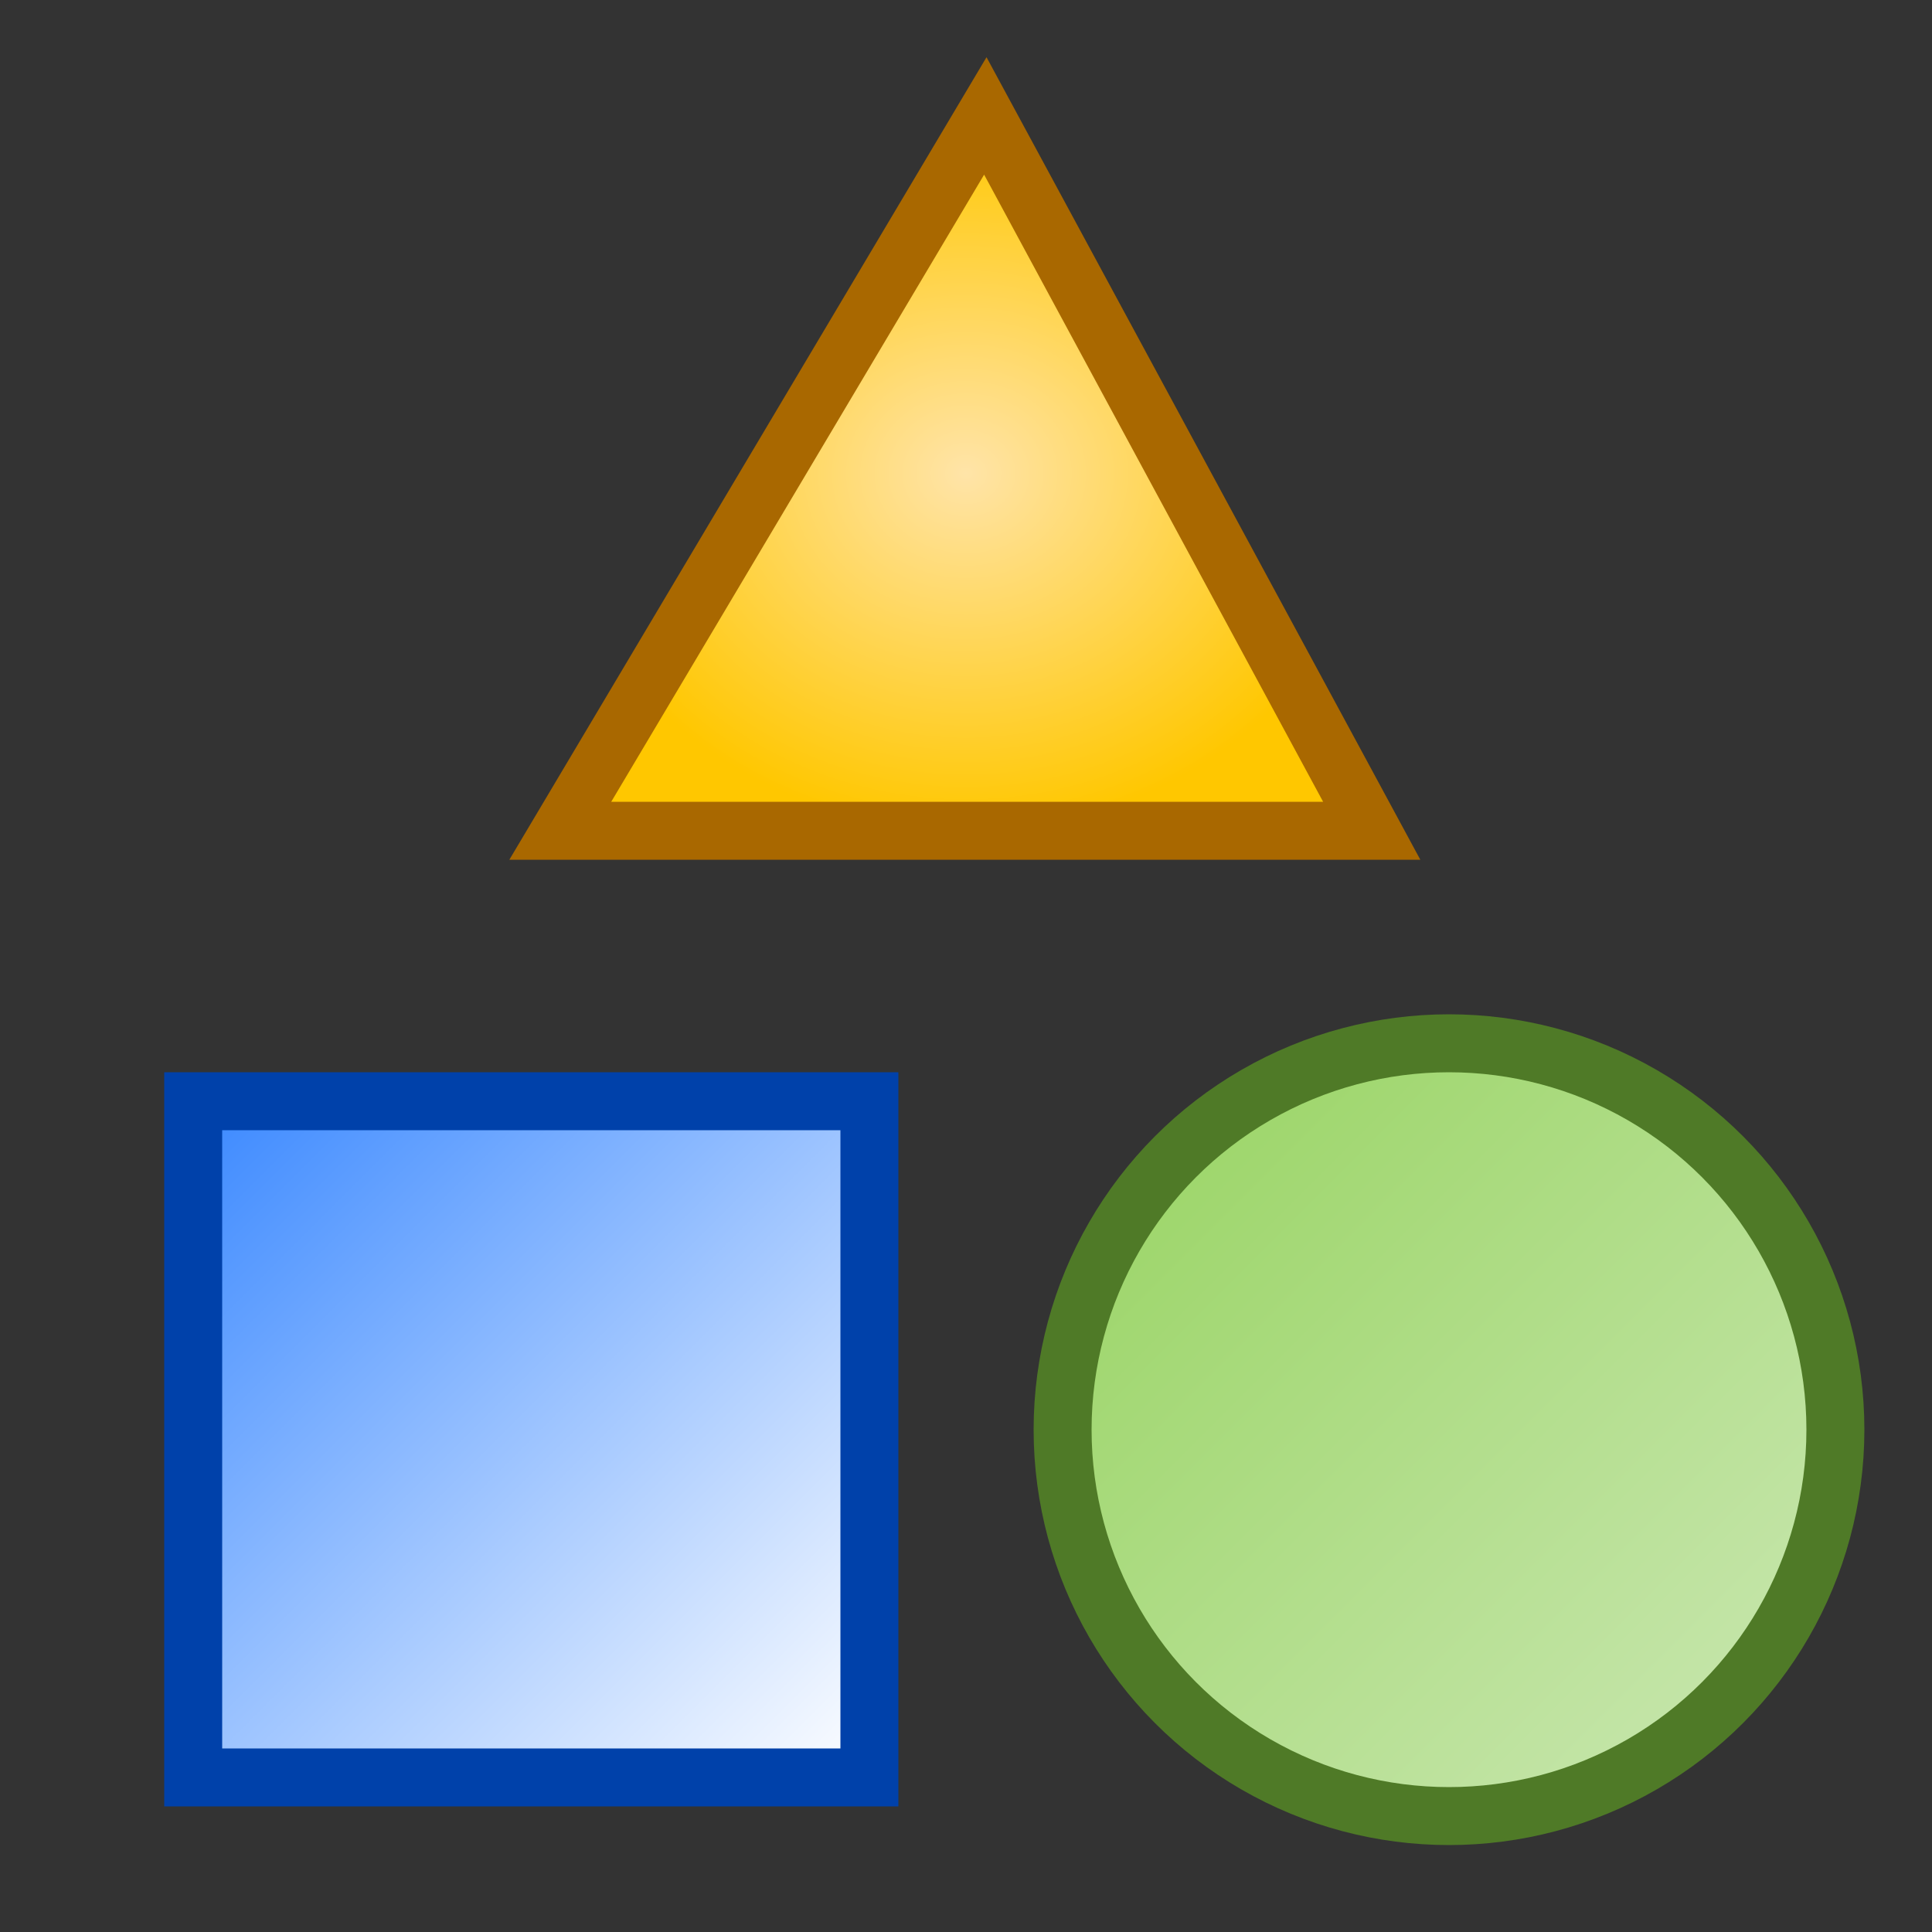
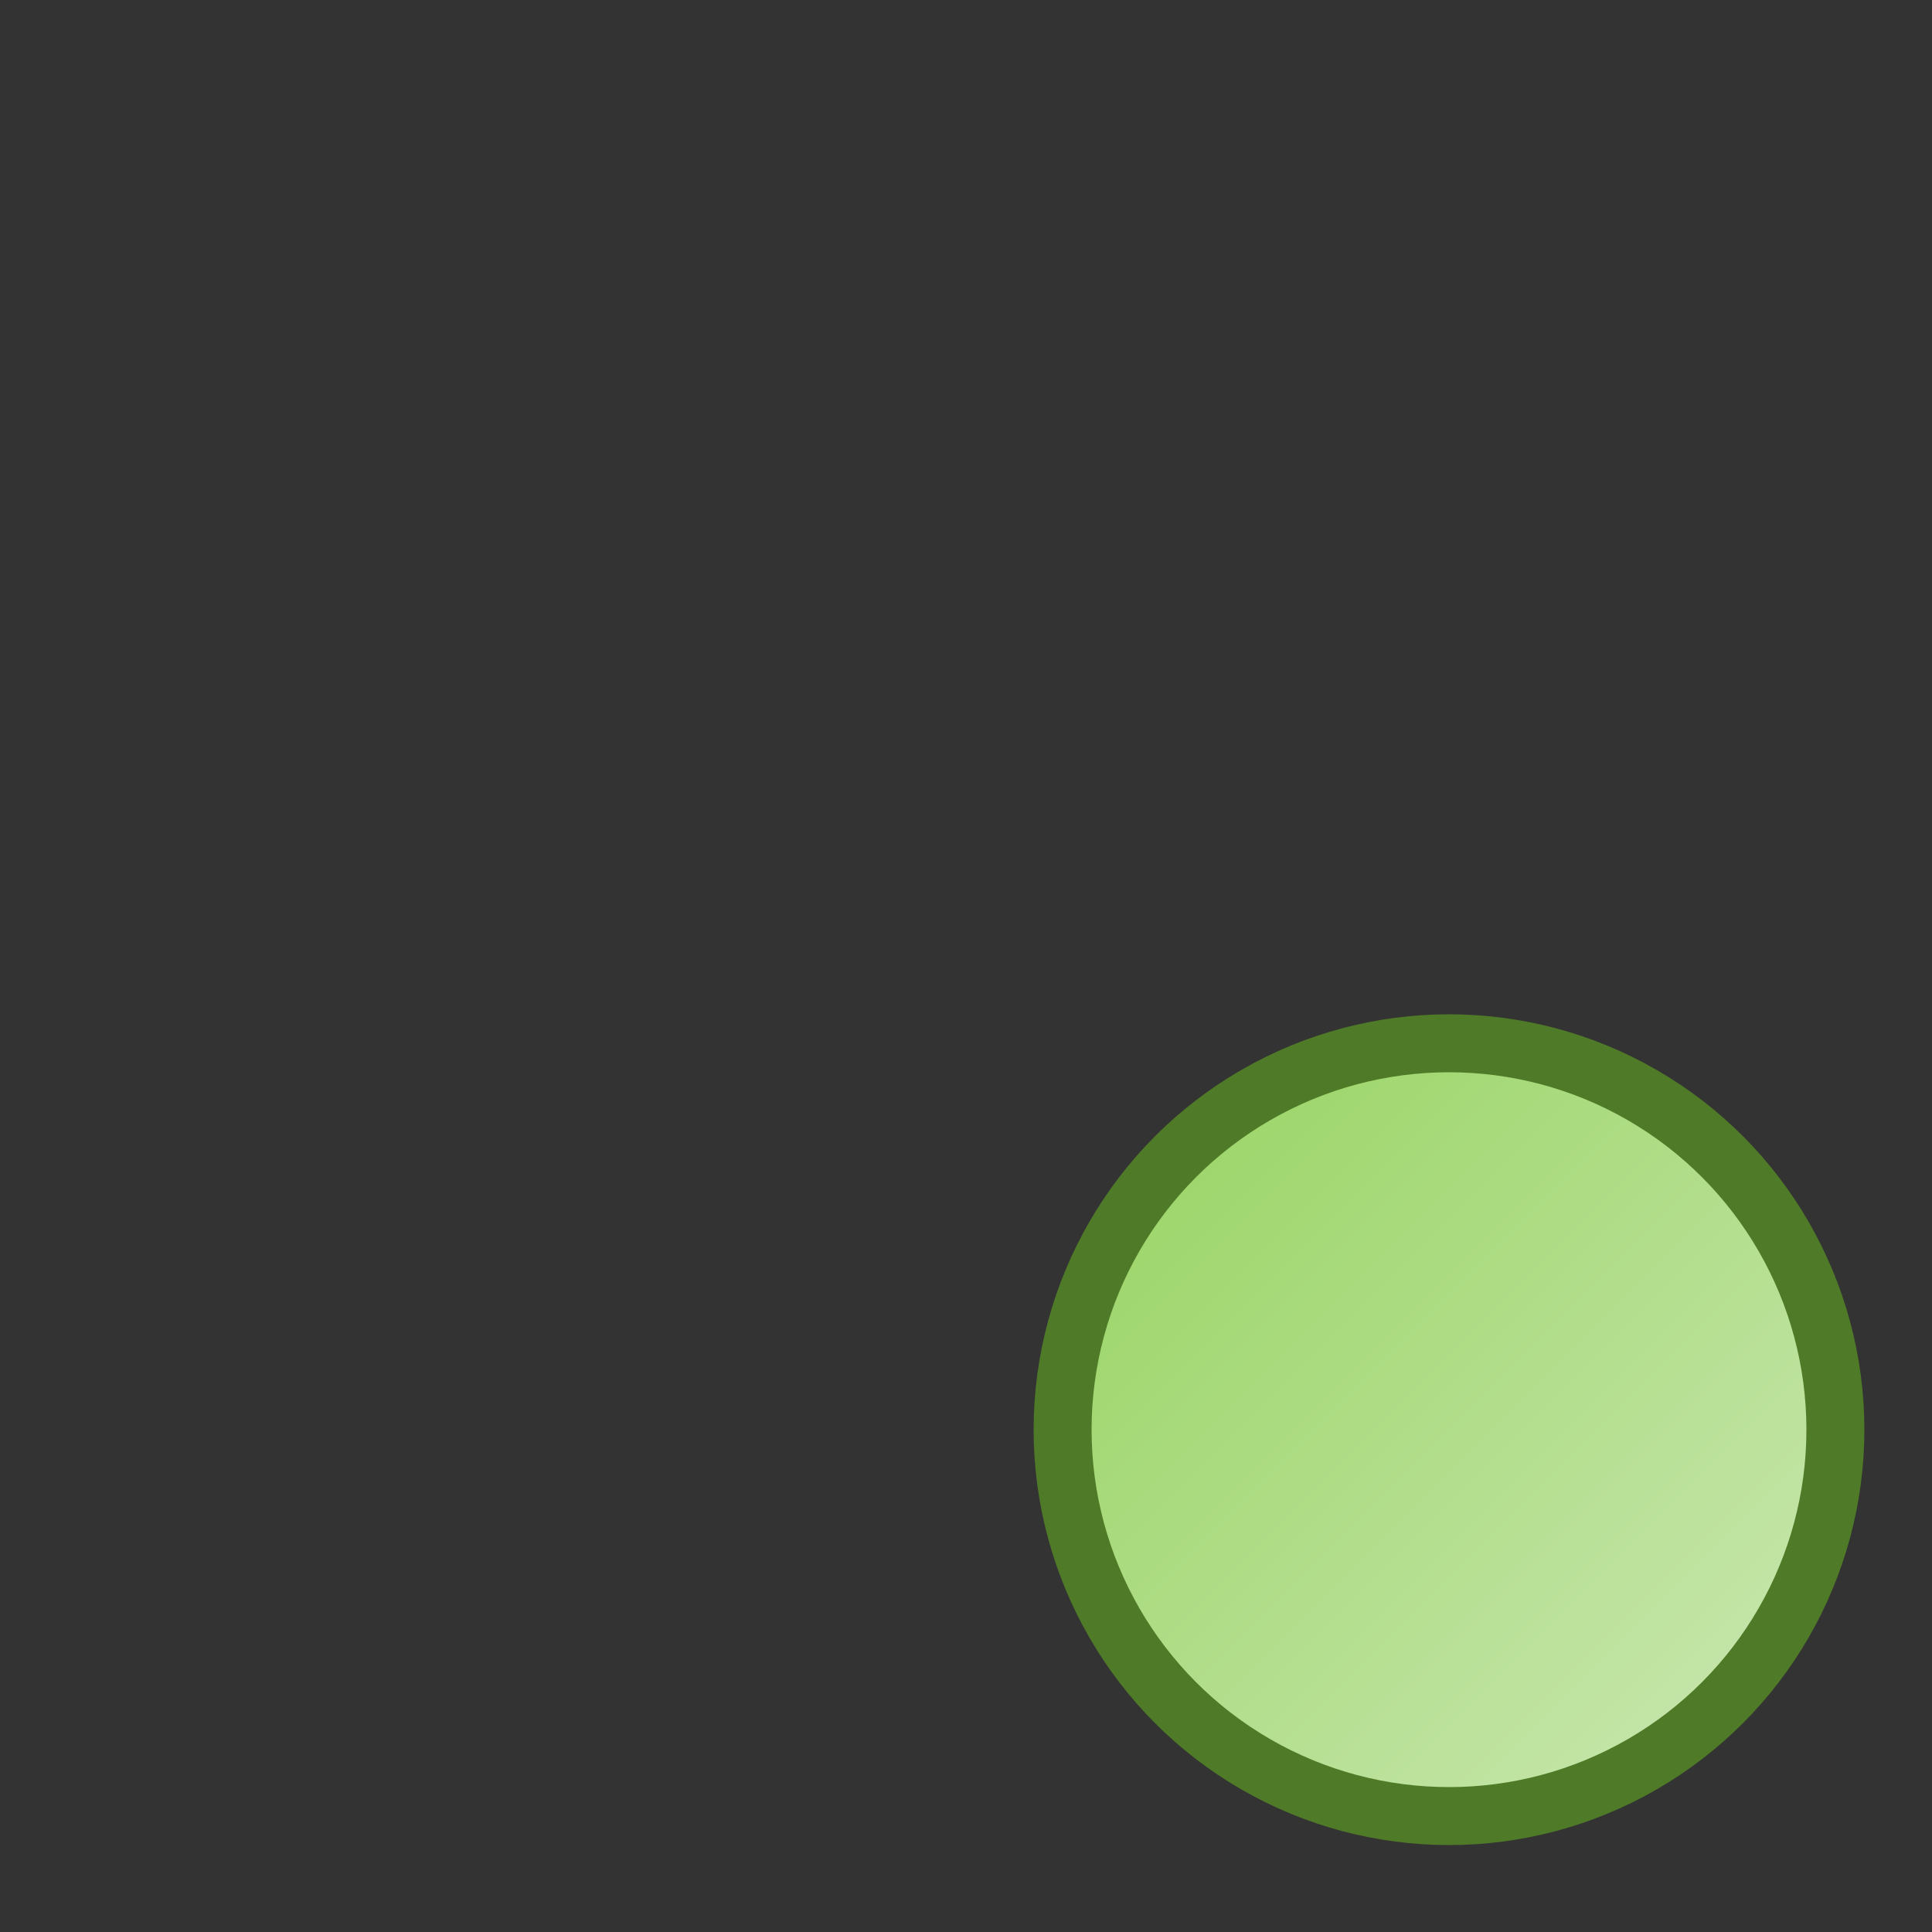
<svg xmlns="http://www.w3.org/2000/svg" width="16" height="16" viewBox="0 0 100 100" version="1.1">
  <rect x="0" y="0" width="100" height="100" fill="#333333" stroke="none" />
  <title>Select None</title>
  <defs>
    <linearGradient id="lg1" x1="0" y1="0" x2="1" y2="1">
      <stop offset="0" stop-color="#3A88FF" />
      <stop offset="1" stop-color="#FFFFFF" />
    </linearGradient>
    <radialGradient id="rg1" cx="0.5" cy="0.5" r="0.5" fx="0.5" fy="0.5">
      <stop offset="0" stop-color="#FFE4A8" />
      <stop offset="1" stop-color="#FFC700" />
    </radialGradient>
    <linearGradient id="lg2" x1="0" y1="0" x2="1" y2="1">
      <stop offset="0" stop-color="#96D35F" />
      <stop offset="1" stop-color="#CCE8B5" />
    </linearGradient>
  </defs>
  <g>
-     <rect x="10" y="57" width="35" height="35" fill="url(#lg1)" stroke="#0041AA" stroke-width="3" />
-     <path d="M 29,43 L 71,43 L 51,6 Z " fill="url(#rg1)" stroke="#A96800" stroke-width="3" />
    <ellipse cx="75" cy="74" rx="20" ry="20" fill="url(#lg2)" stroke="#4F7A27" stroke-width="3" />
  </g>
</svg>